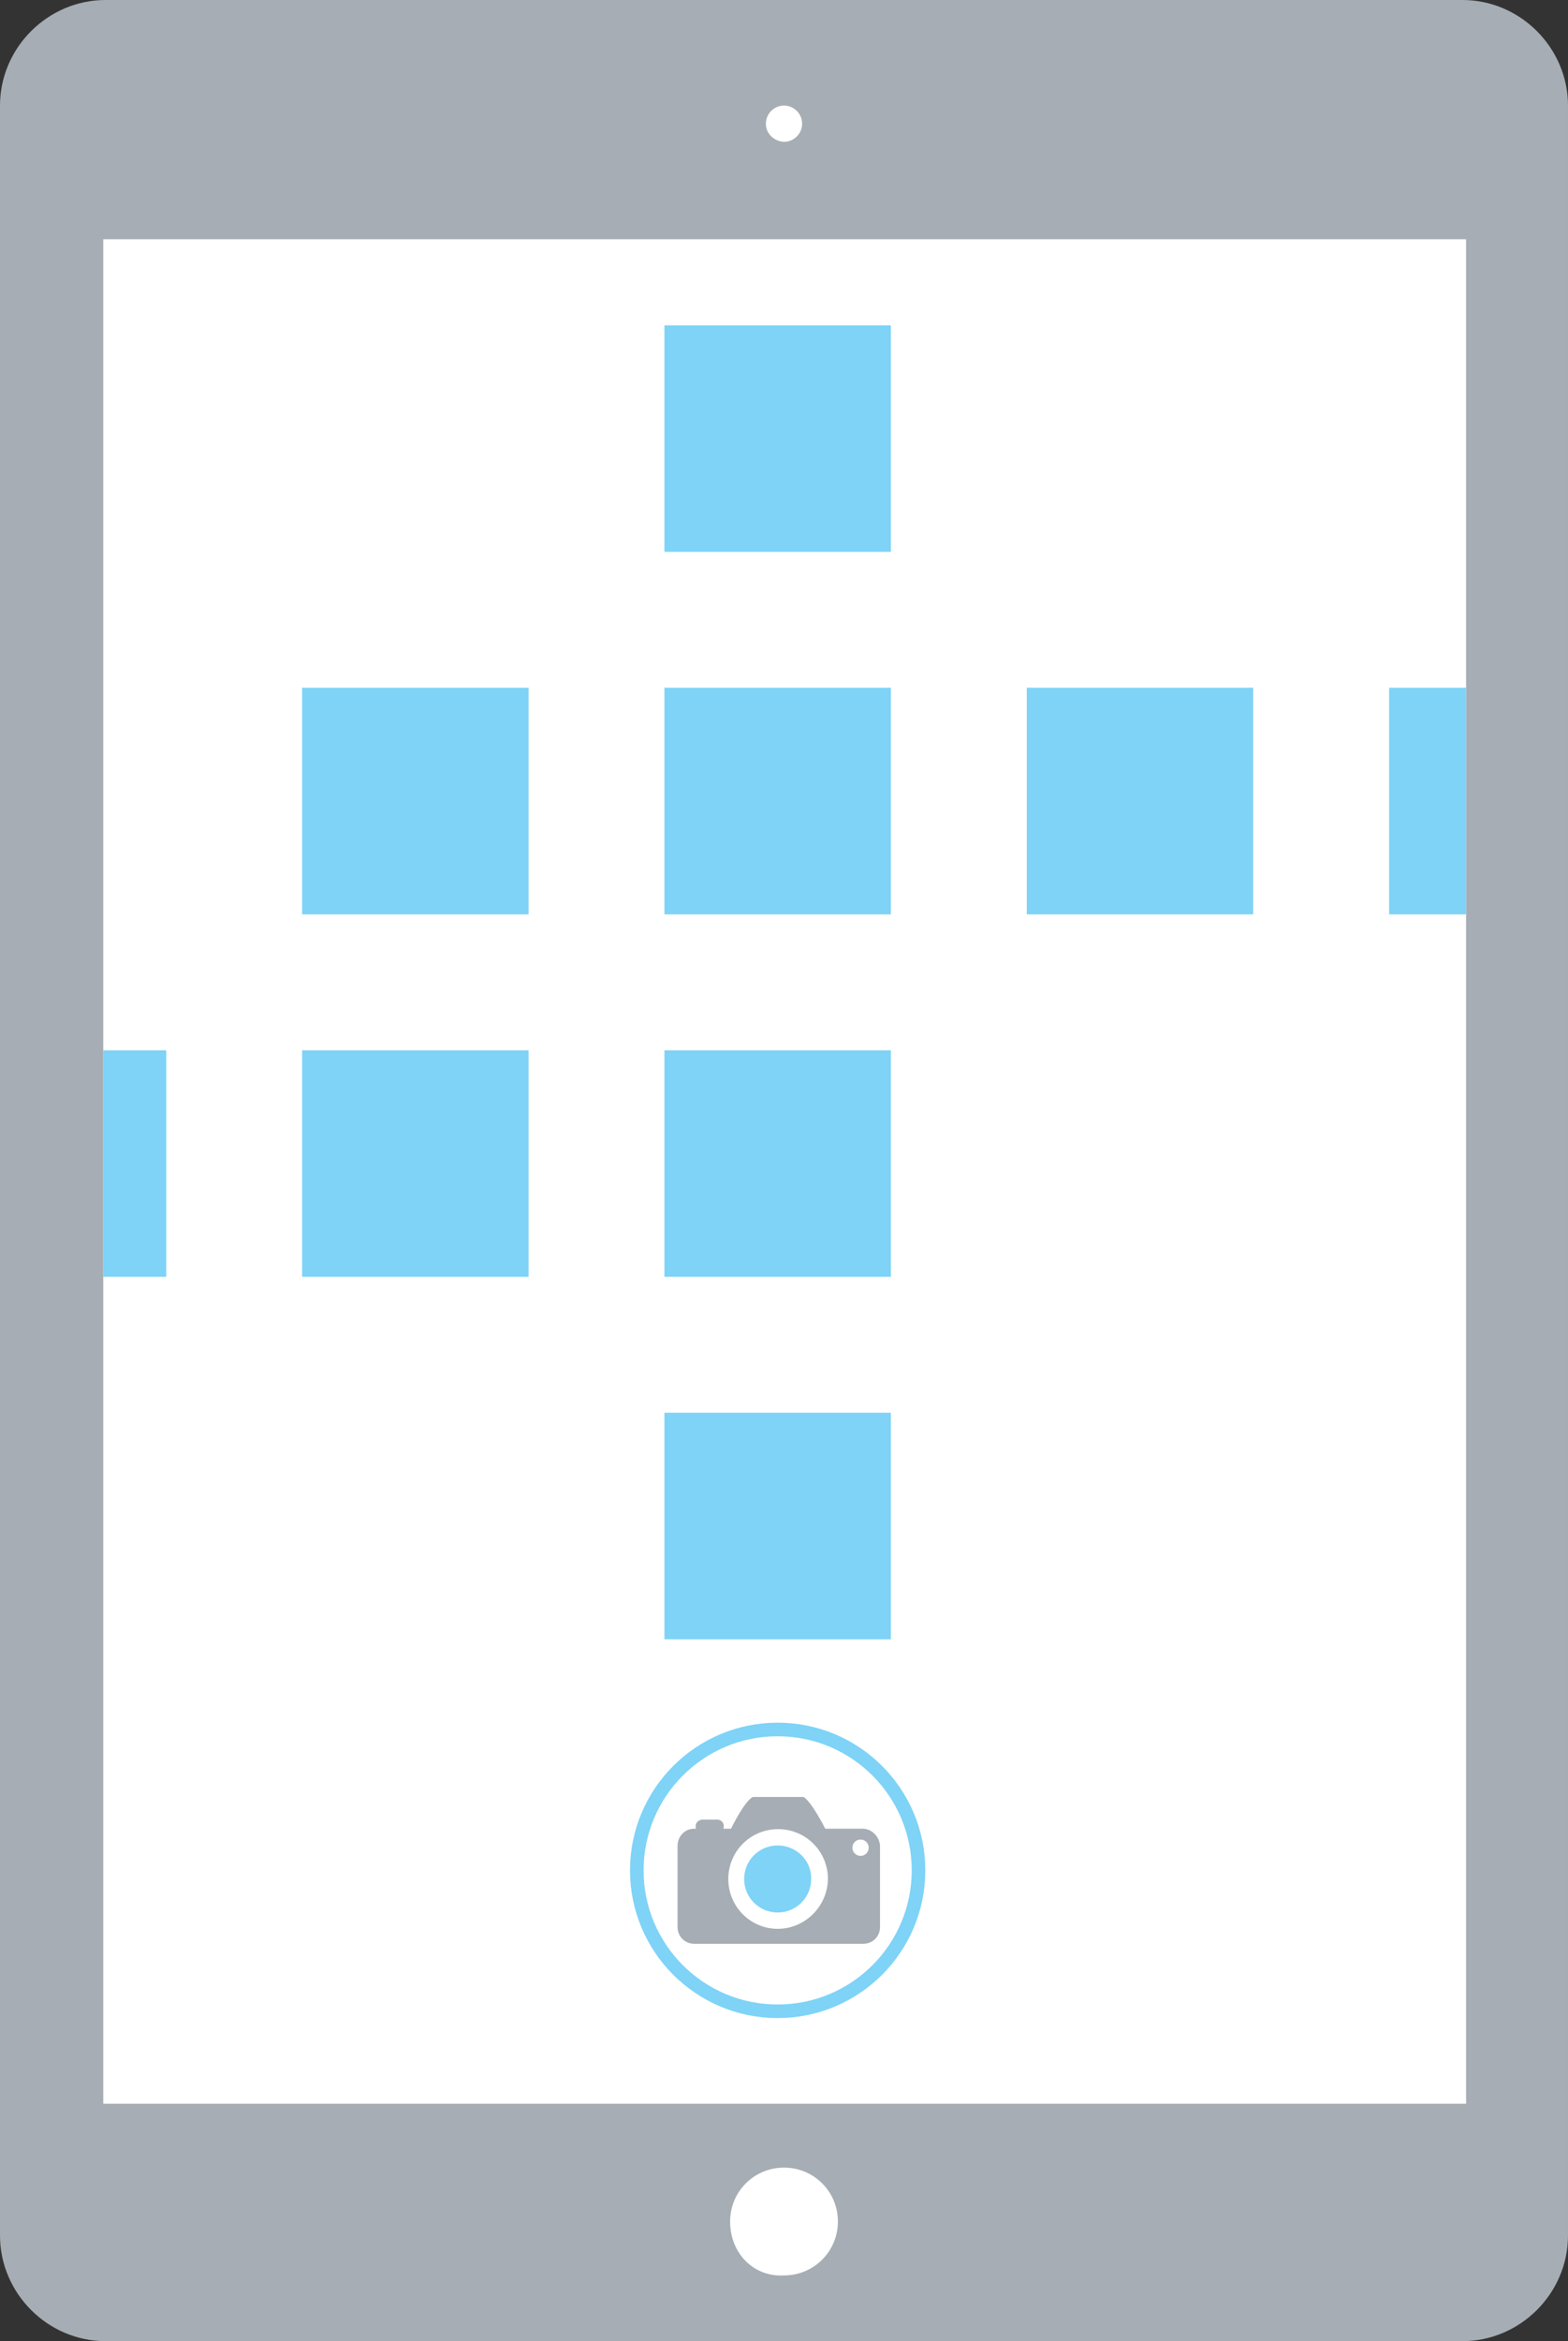
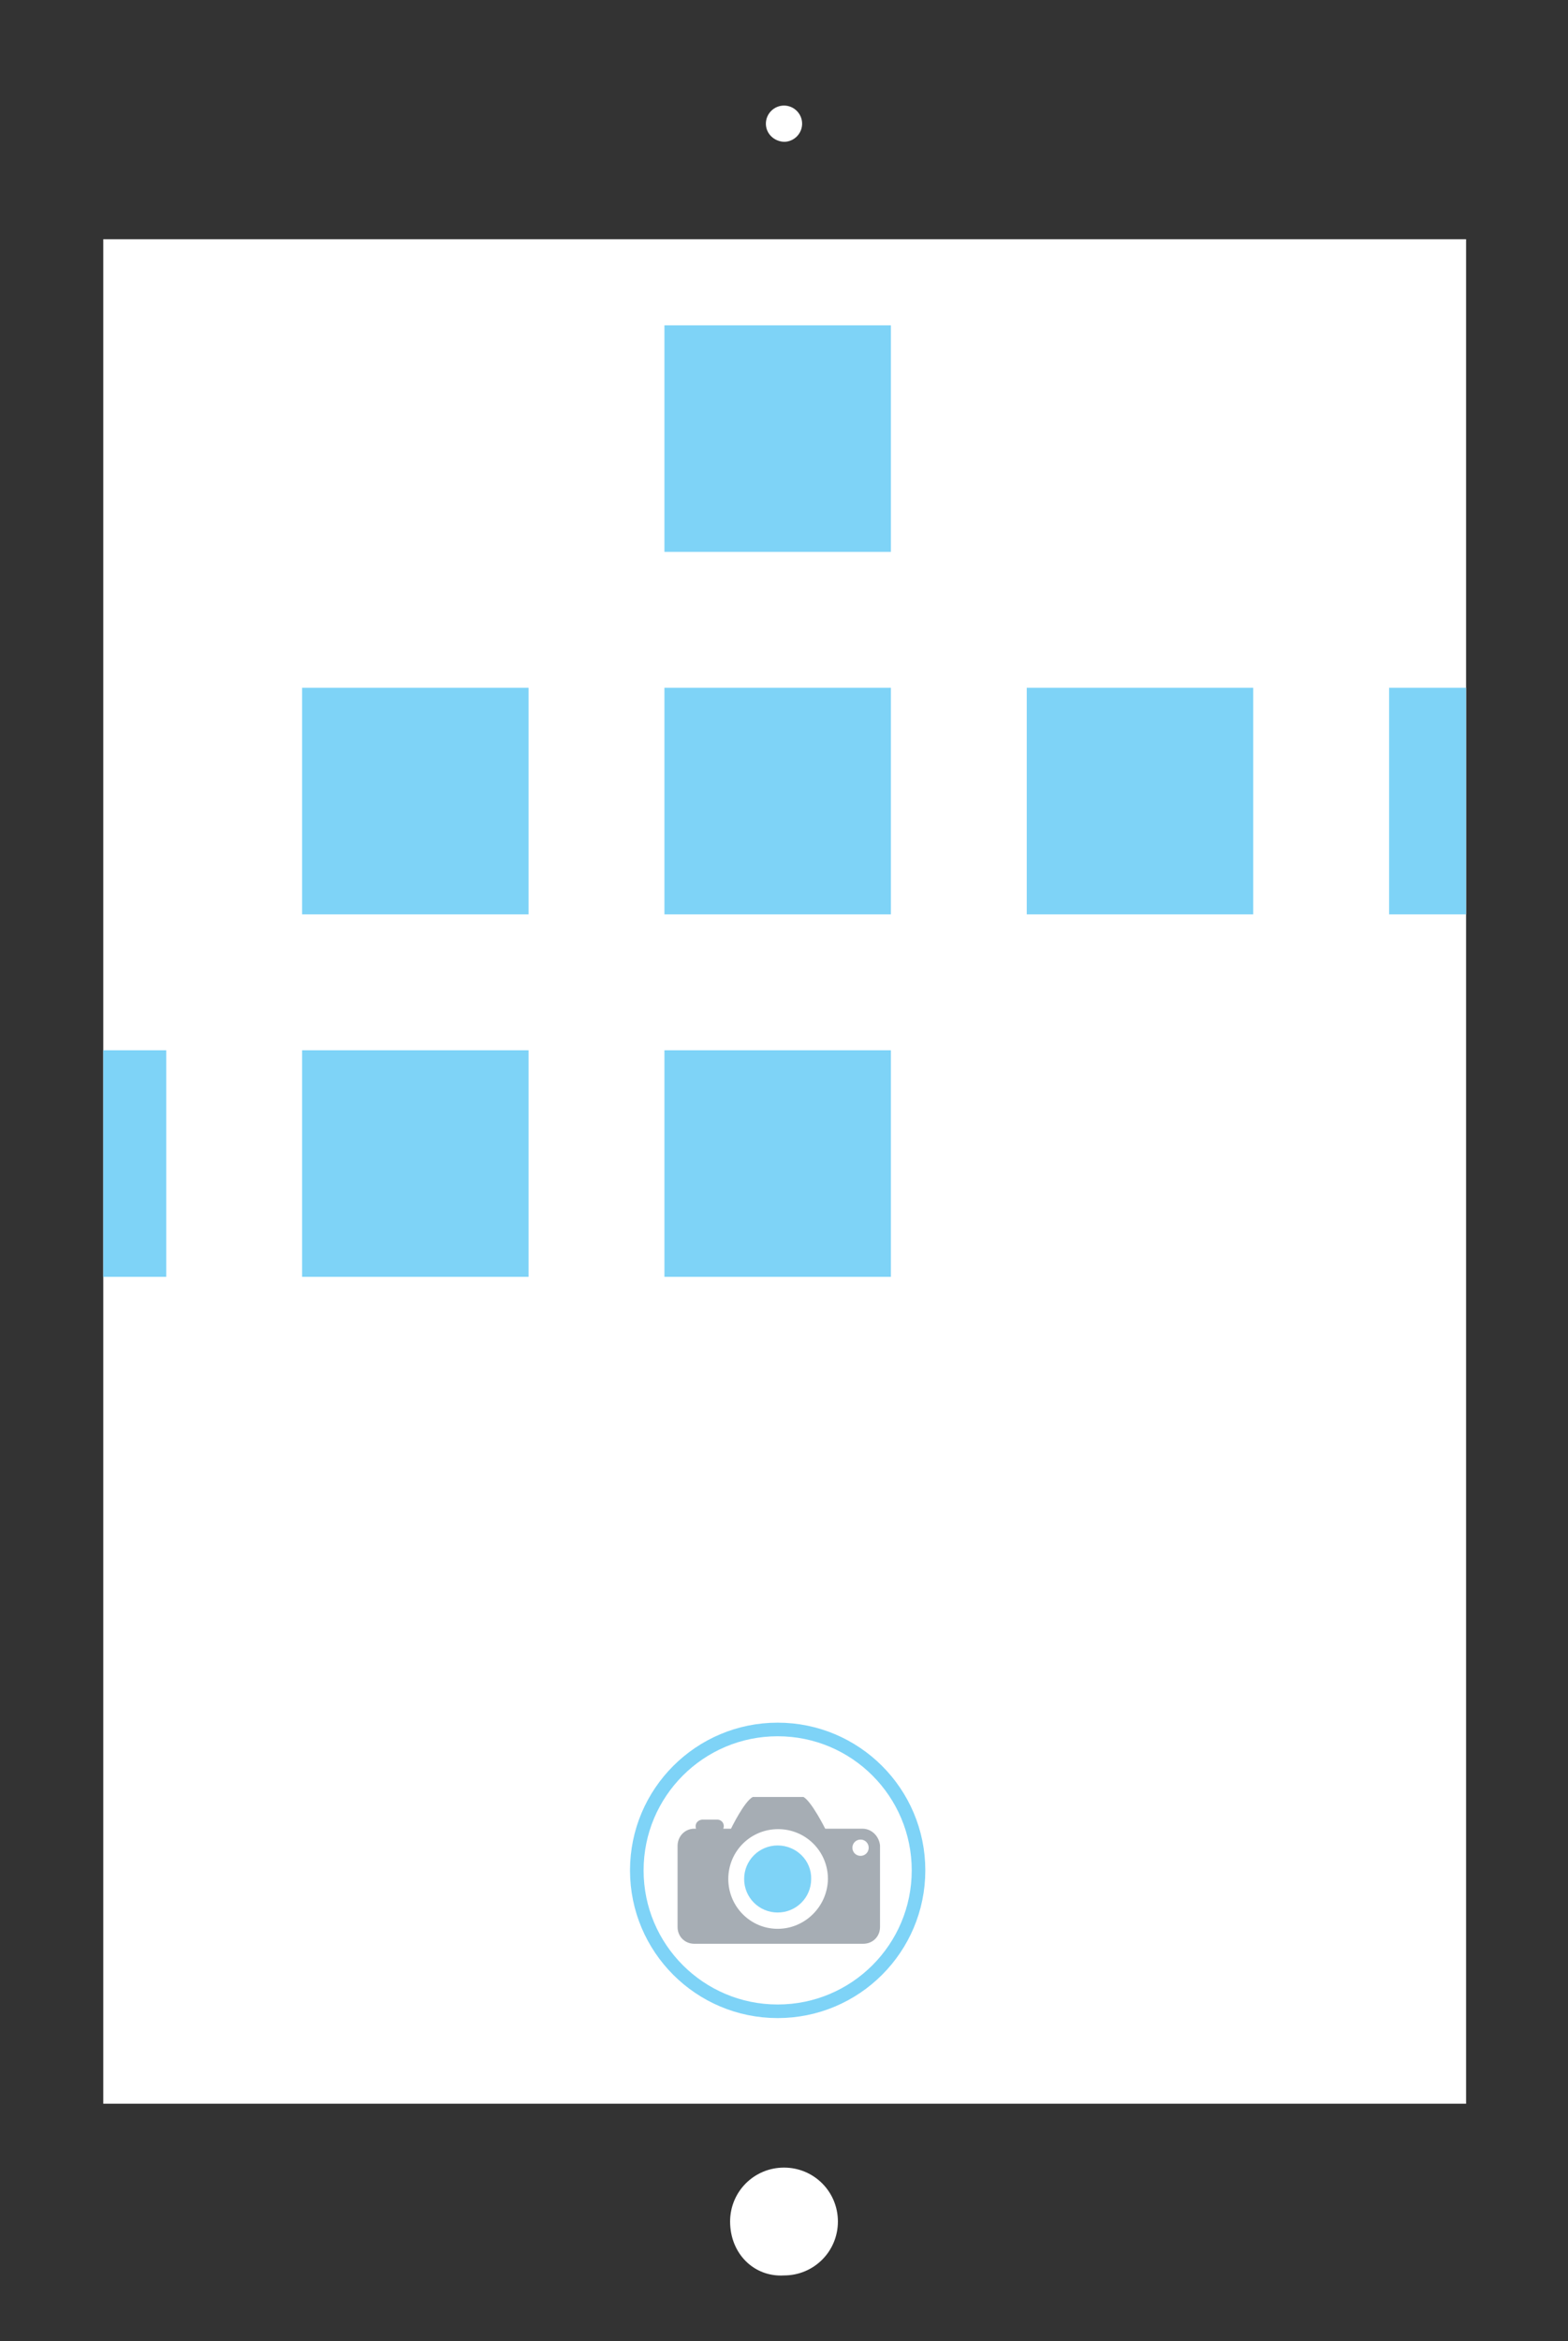
<svg xmlns="http://www.w3.org/2000/svg" version="1.1" id="Layer_1" x="0px" y="0px" viewBox="0 0 346.2 516.7" style="enable-background:new 0 0 346.2 516.7;" xml:space="preserve">
  <rect x="0" y="0" width="346.2" height="516.7" fill="#333333" stroke="none" />
  <style type="text/css">
	.st0{fill:#A6ADB4;}
	.st1{fill:#FFFFFF;}
	.st2{fill:#7ED3F7;}
	.st3{fill:none;stroke:#7ED3F7;stroke-width:3;stroke-miterlimit:10;}
</style>
  <g id="Calque_1">
    <g>
-       <path class="st0" d="M322.9,516.7H23.3C10.5,516.7,0,506.1,0,493.4V23.3C0,10.5,10.6,0,23.3,0h299.6c12.8,0,23.3,10.6,23.3,23.3    v470.1C346.2,506.2,335.6,516.7,322.9,516.7z" />
      <rect x="22.8" y="52.8" class="st1" width="300.9" height="411.5" />
      <path class="st1" d="M161.2,490.3c0-6.6,5.3-11.9,11.9-11.9s11.9,5.3,11.9,11.9s-5.3,11.9-11.9,11.9    C166.5,502.6,161.2,497.4,161.2,490.3z" />
      <path class="st1" d="M169.1,27.3c0-2.2,1.8-4,4-4s4,1.8,4,4s-1.8,4-4,4C170.9,31.2,169.1,29.5,169.1,27.3z" />
    </g>
-     <rect x="146.7" y="311.8" class="st2" width="50" height="50" />
    <rect x="146.7" y="231.8" class="st2" width="50" height="50" />
    <rect x="226.7" y="151.8" class="st2" width="50" height="50" />
    <rect x="66.7" y="151.8" class="st2" width="50" height="50" />
    <rect x="146.7" y="151.8" class="st2" width="50" height="50" />
    <rect x="146.7" y="71.8" class="st2" width="50" height="50" />
    <rect x="306.7" y="151.8" class="st2" width="17" height="50" />
    <rect x="66.7" y="231.8" class="st2" width="50" height="50" />
    <rect x="22.8" y="231.8" class="st2" width="13.9" height="50" />
    <g id="Layer_2_1_">
      <g id="Layer_1-2">
        <path class="st0" d="M176.7,414.8c0,2.7-2.1,4.8-4.8,4.8c-2.7,0-4.8-2.1-4.8-4.8s2.1-4.8,4.8-4.8S176.7,412.1,176.7,414.8     L176.7,414.8" />
        <path class="st0" d="M177.2,414.8c0,3-2.4,5.4-5.4,5.4s-5.4-2.4-5.4-5.4s2.4-5.4,5.4-5.4l0,0     C174.7,409.3,177.2,411.8,177.2,414.8L177.2,414.8" />
        <path class="st2" d="M171.7,407.3c-4.1,0-7.4,3.3-7.4,7.4s3.3,7.4,7.4,7.4s7.4-3.3,7.4-7.4C179.2,410.6,175.8,407.3,171.7,407.3" />
        <path class="st0" d="M190,409.6c-1,0-1.8-0.8-1.8-1.8s0.8-1.8,1.8-1.8s1.8,0.8,1.8,1.8l0,0C191.8,408.8,191,409.6,190,409.6      M171.7,425.7c-6,0-10.9-4.9-10.9-11s4.9-11,11-11s11,4.9,11,11C182.7,420.8,177.7,425.7,171.7,425.7 M190.4,403.6h-8.2     c0,0-3-6-4.8-7h-0.1h-11h-0.1c-1.9,1-4.8,7-4.8,7h-1.7c0-0.1,0.1-0.3,0.1-0.4c0.1-0.9-0.6-1.6-1.4-1.6l0,0H155     c-0.9,0.1-1.5,0.8-1.4,1.6c0,0.1,0,0.3,0.1,0.4h-0.4c-2.1,0-3.7,1.7-3.7,3.8v17.9c0,2.1,1.6,3.7,3.7,3.7h37.3     c2.1,0,3.7-1.6,3.7-3.7v-18C194.1,405.3,192.5,403.6,190.4,403.6" />
      </g>
    </g>
    <circle class="st3" cx="171.7" cy="412.8" r="31.1" />
  </g>
  <g id="Layer_3">
</g>
  <g id="Layer_2_2_">
</g>
</svg>